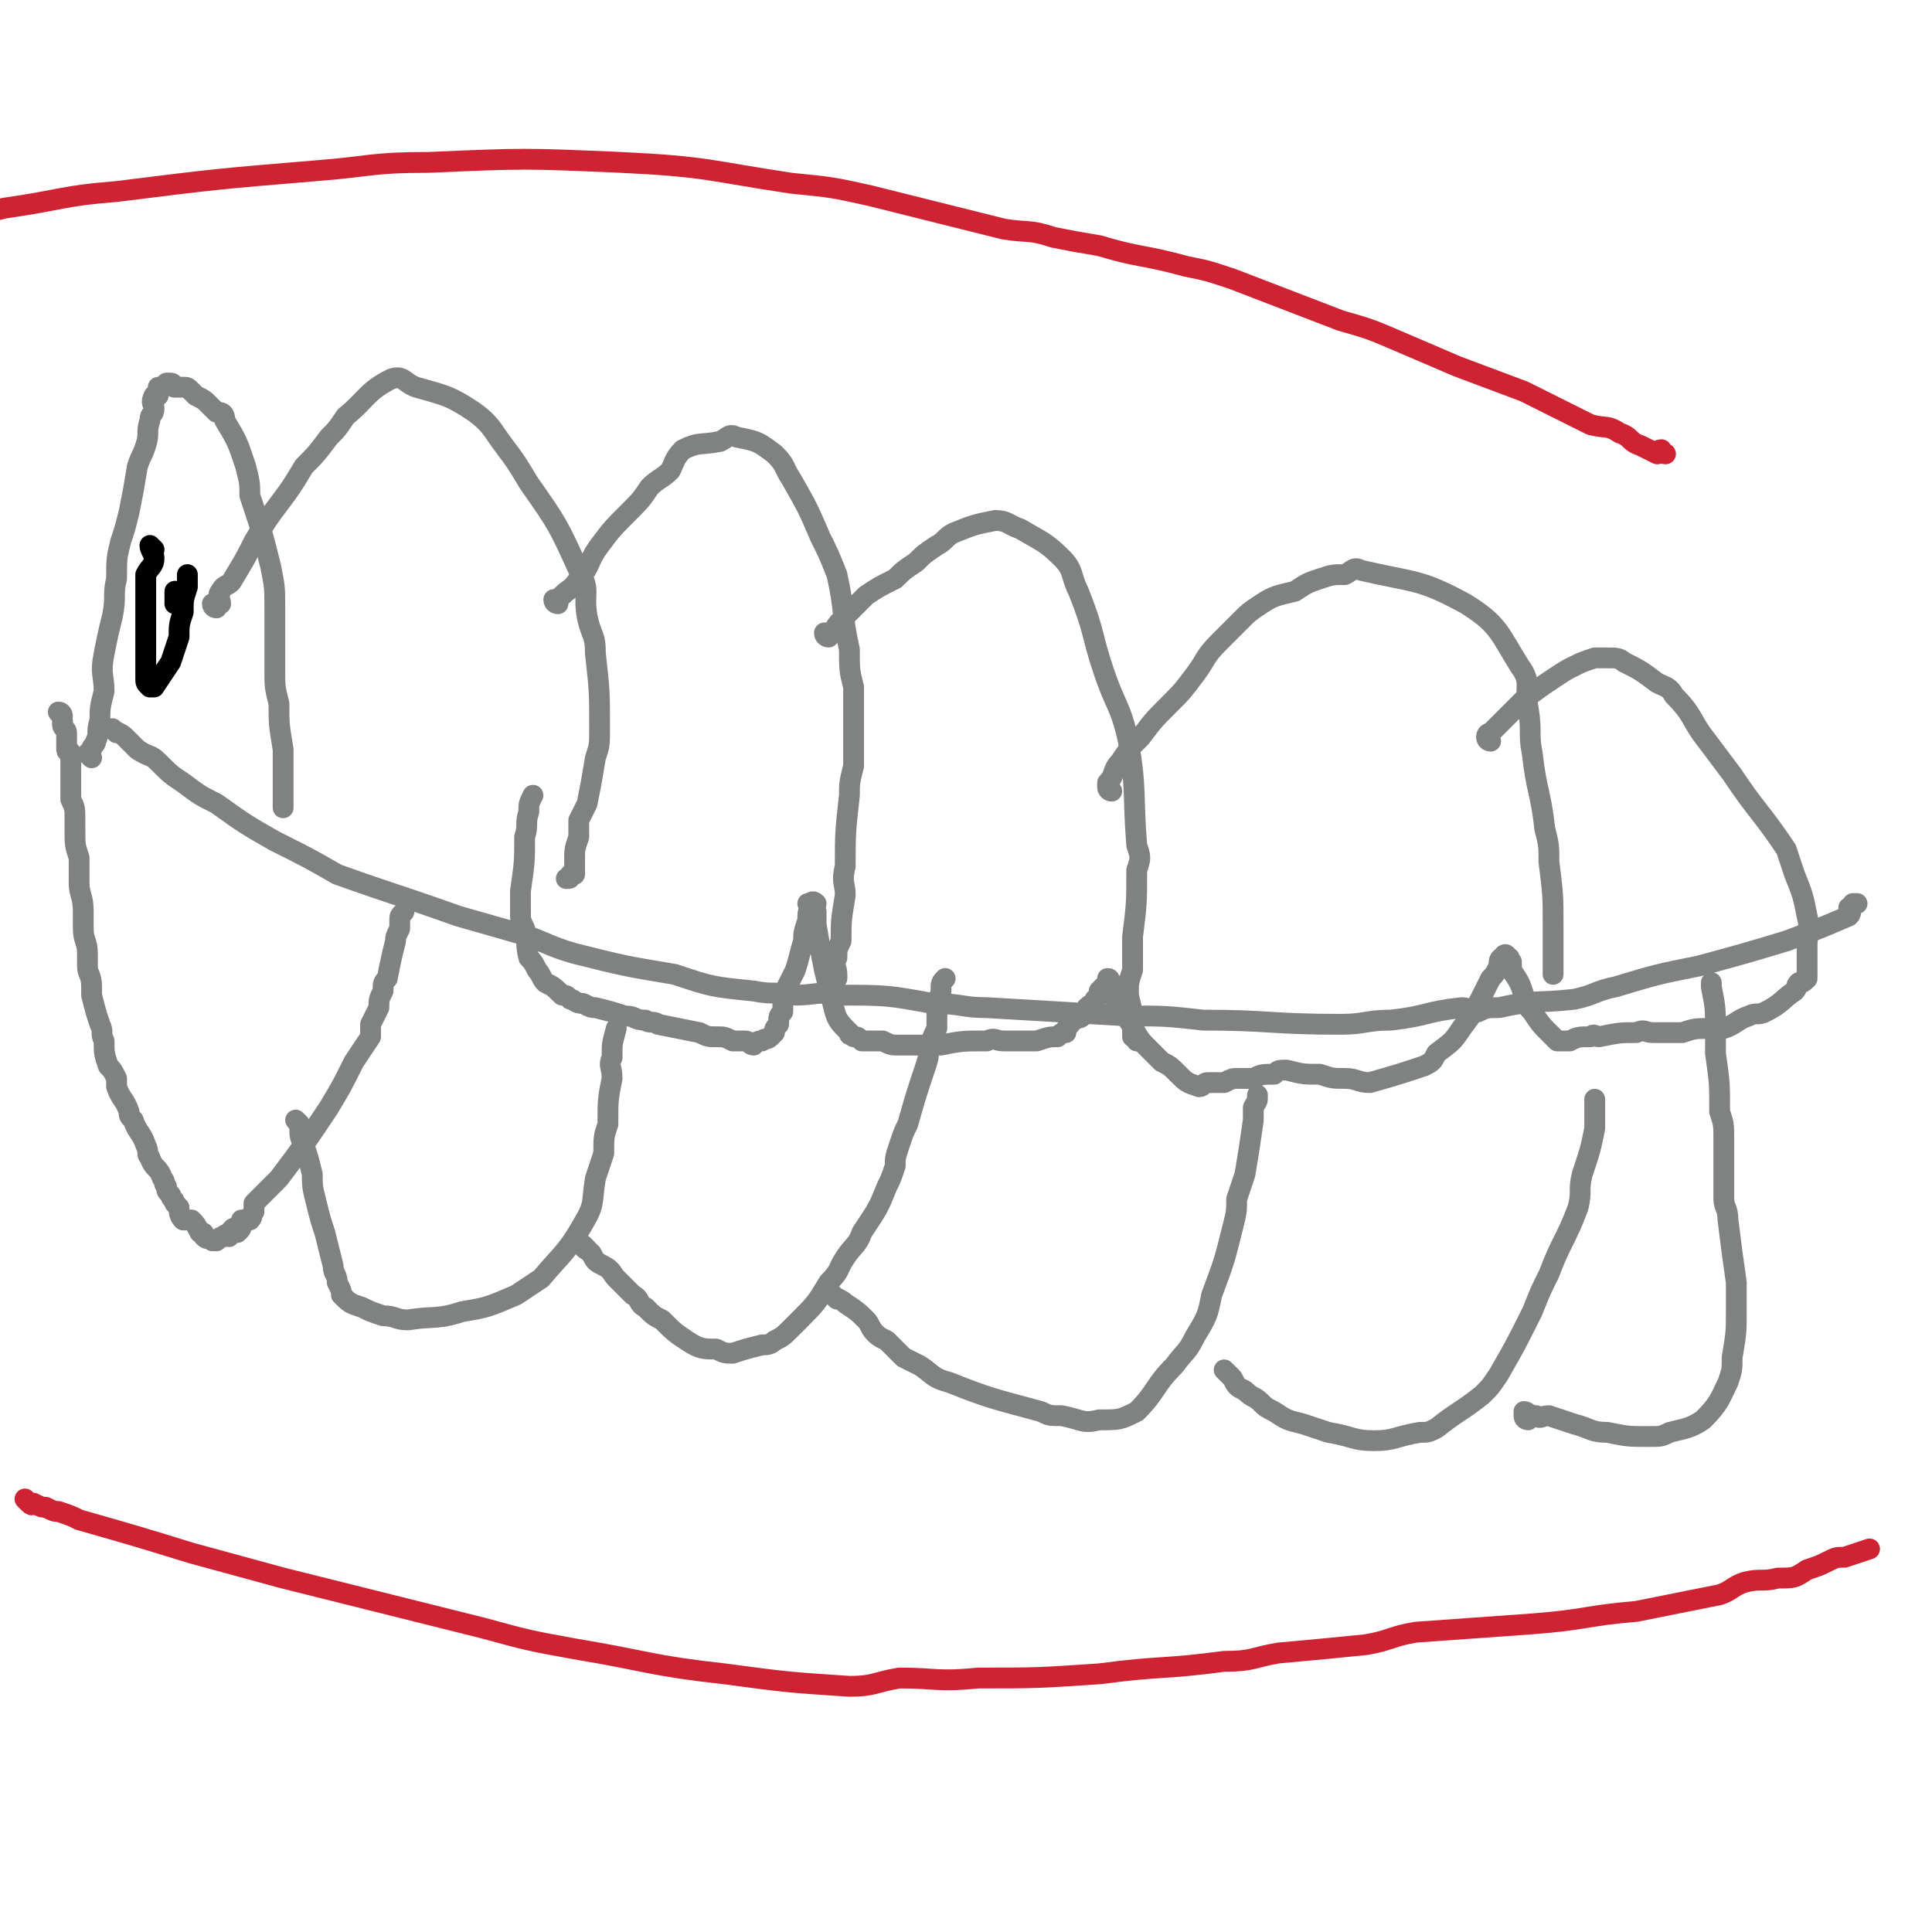
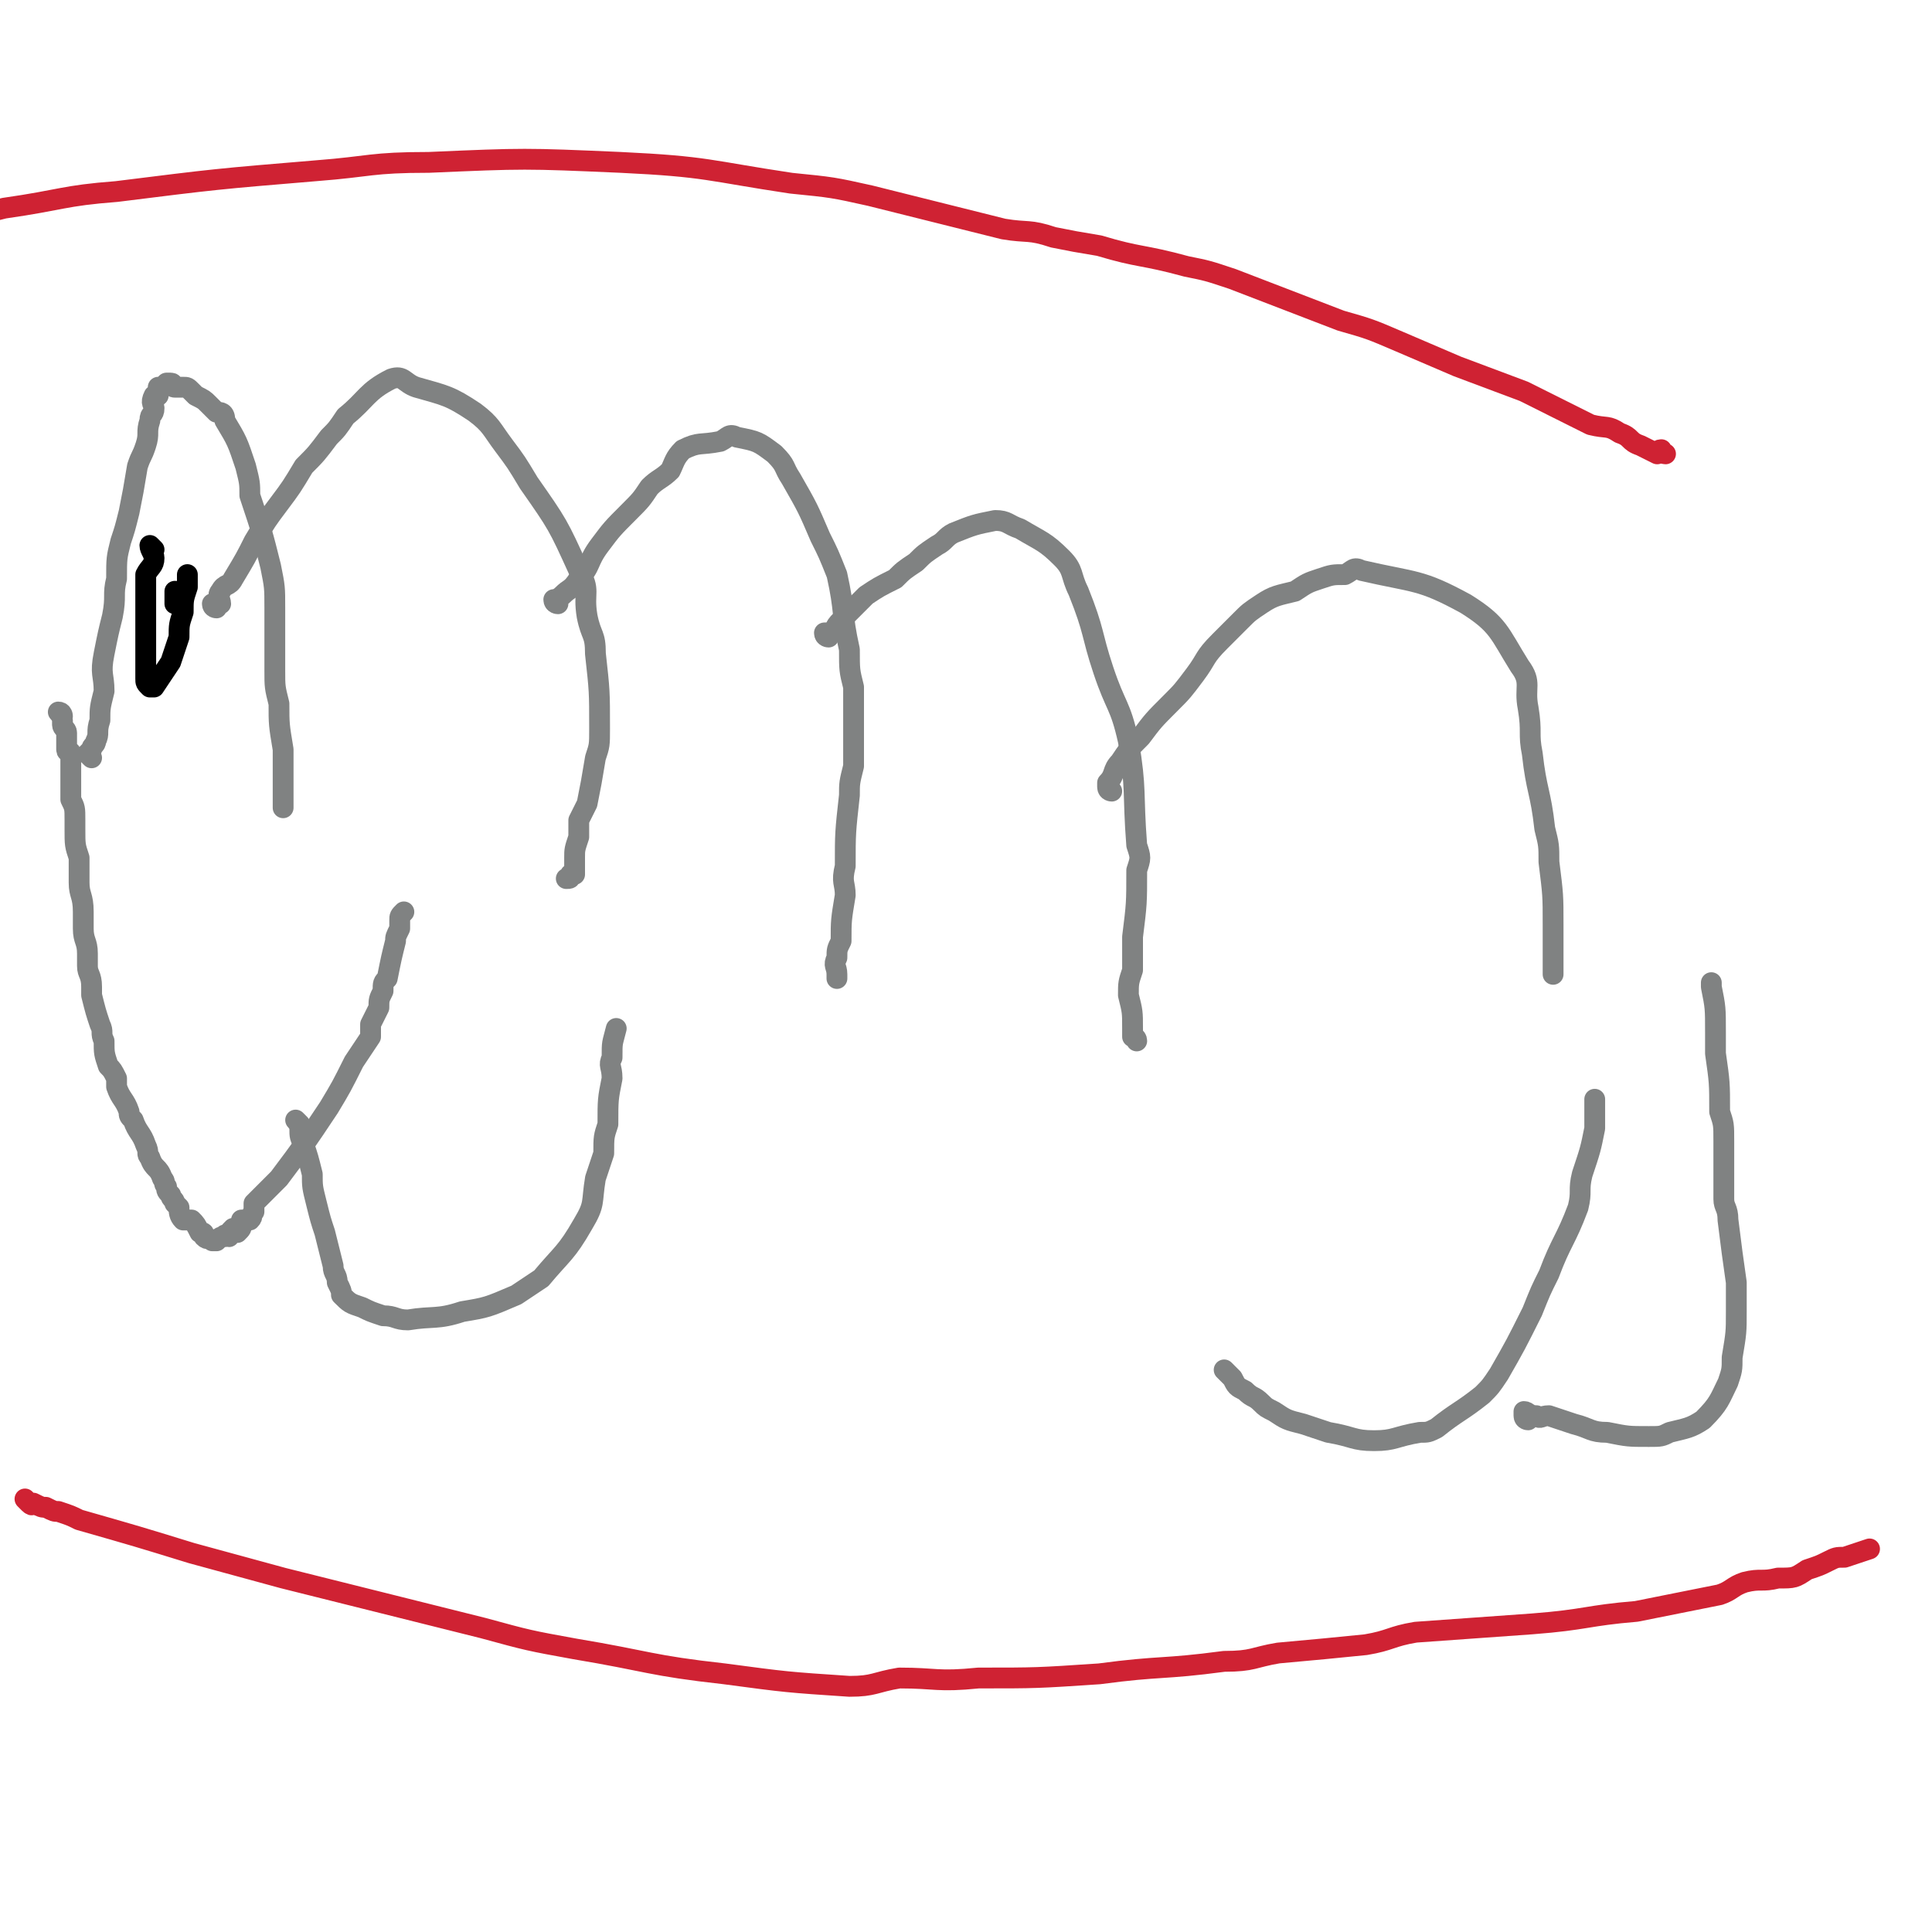
<svg xmlns="http://www.w3.org/2000/svg" viewBox="0 0 464 464" version="1.1">
  <g fill="none" stroke="#808282" stroke-width="5" stroke-linecap="round" stroke-linejoin="round">
-     <path d="M28,176c0,0 -1,-1 -1,-1 1,1 2,1 3,2 2,2 2,2 3,3 3,2 3,1 5,3 3,3 3,3 6,5 4,3 4,3 8,5 7,5 7,5 14,9 8,4 8,4 15,8 14,5 15,5 29,10 7,2 7,2 14,4 7,2 7,3 14,5 12,3 12,3 24,5 9,3 9,3 19,4 5,1 5,0 10,1 5,0 5,-1 10,0 12,0 12,0 23,2 7,0 7,1 13,1 17,1 17,1 34,2 9,0 9,0 18,1 16,0 16,1 33,1 6,0 6,-1 12,-1 9,-1 8,-2 17,-3 2,0 2,1 4,1 2,-1 2,-1 5,-1 9,-2 9,-1 18,-2 5,-1 5,-2 10,-3 10,-3 10,-3 20,-5 11,-3 11,-3 21,-6 8,-3 8,-3 15,-6 1,-1 0,-1 0,-2 1,0 1,0 1,-1 1,0 1,0 1,0 " />
    <path d="M22,182c0,0 0,0 -1,-1 0,0 1,-1 1,-1 0,-1 1,-1 1,-2 1,-2 0,-2 1,-5 0,-3 0,-3 1,-7 0,-4 -1,-4 0,-9 1,-5 1,-5 2,-9 1,-5 0,-5 1,-9 0,-5 0,-5 1,-9 1,-3 1,-3 2,-7 1,-5 1,-5 2,-11 1,-3 1,-2 2,-5 1,-3 0,-3 1,-6 0,-2 1,-1 1,-3 0,-1 -1,-1 0,-3 0,0 1,0 1,0 0,-1 0,-1 0,-2 0,0 0,0 0,0 1,0 1,0 1,0 1,-1 1,-1 1,-1 0,0 1,0 1,0 1,0 0,1 1,1 1,0 1,0 2,0 1,0 1,0 2,1 0,0 0,0 1,1 2,1 2,1 3,2 1,1 1,1 2,2 1,0 2,0 2,2 3,5 3,5 5,11 1,4 1,4 1,7 3,9 3,9 5,17 1,5 1,5 1,10 0,7 0,7 0,15 0,4 0,4 1,8 0,5 0,5 1,11 0,2 0,2 0,4 0,2 0,2 0,3 0,2 0,2 0,5 0,0 0,0 0,1 0,0 0,0 0,1 " />
    <path d="M52,146c0,0 -1,0 -1,-1 0,0 1,0 2,0 0,-1 -1,-2 0,-3 1,-2 2,-1 3,-3 3,-5 3,-5 5,-9 3,-5 3,-5 6,-9 3,-4 3,-4 6,-9 3,-3 3,-3 6,-7 2,-2 2,-2 4,-5 5,-4 5,-6 11,-9 3,-1 3,1 6,2 7,2 8,2 14,6 4,3 4,4 7,8 3,4 3,4 6,9 7,10 7,10 12,21 3,5 1,5 2,11 1,5 2,4 2,9 1,9 1,9 1,18 0,4 0,4 -1,7 -1,6 -1,6 -2,11 -1,2 -1,2 -2,4 0,2 0,2 0,4 -1,3 -1,3 -1,5 0,1 0,1 0,2 0,1 0,1 0,2 0,0 -1,0 -1,0 0,1 0,1 -1,1 " />
    <path d="M134,145c0,0 -1,0 -1,-1 0,0 1,0 2,-1 2,-2 2,-1 4,-4 3,-3 2,-4 5,-8 3,-4 3,-4 7,-8 3,-3 3,-3 5,-6 2,-2 3,-2 5,-4 1,-2 1,-3 3,-5 4,-2 4,-1 9,-2 2,-1 2,-2 4,-1 5,1 5,1 9,4 3,3 2,3 4,6 4,7 4,7 7,14 2,4 2,4 4,9 2,9 1,9 3,18 0,5 0,5 1,9 0,10 0,10 0,19 -1,4 -1,4 -1,7 -1,9 -1,9 -1,17 -1,4 0,4 0,7 -1,6 -1,6 -1,11 -1,2 -1,2 -1,4 -1,2 0,2 0,4 0,0 0,0 0,1 " />
    <path d="M199,153c0,0 -1,0 -1,-1 0,0 1,0 2,0 1,-2 1,-2 2,-3 3,-3 3,-3 6,-6 3,-2 3,-2 7,-4 2,-2 2,-2 5,-4 2,-2 2,-2 5,-4 2,-1 2,-2 4,-3 5,-2 5,-2 10,-3 3,0 3,1 6,2 5,3 6,3 10,7 3,3 2,4 4,8 4,10 3,10 6,19 3,9 4,8 6,17 2,12 1,12 2,25 1,3 1,3 0,6 0,8 0,8 -1,16 0,4 0,4 0,8 -1,3 -1,3 -1,6 1,4 1,4 1,8 0,1 0,1 0,2 0,0 1,0 1,1 0,0 0,0 0,0 " />
    <path d="M267,190c0,0 -1,0 -1,-1 0,0 0,0 0,-1 2,-2 1,-3 3,-5 2,-3 2,-3 5,-6 3,-4 3,-4 7,-8 3,-3 3,-3 6,-7 3,-4 2,-4 6,-8 2,-2 2,-2 5,-5 2,-2 2,-2 5,-4 3,-2 4,-2 8,-3 3,-2 3,-2 6,-3 3,-1 3,-1 6,-1 2,-1 2,-2 4,-1 13,3 14,2 25,8 8,5 8,7 13,15 3,4 1,5 2,10 1,6 0,6 1,11 1,9 2,9 3,18 1,4 1,4 1,8 1,8 1,8 1,15 0,3 0,3 0,5 0,2 0,2 0,3 0,2 0,2 0,4 0,0 0,0 0,0 " />
-     <path d="M358,178c0,0 -1,0 -1,-1 0,-1 1,-1 1,-1 2,-2 2,-2 4,-4 2,-2 2,-2 4,-4 4,-3 4,-3 7,-5 3,-2 3,-2 5,-3 2,-1 2,-1 5,-2 1,0 1,0 3,0 2,0 3,0 4,1 4,2 4,2 8,5 2,1 3,1 4,3 5,5 4,6 8,11 3,4 3,4 6,8 6,9 7,9 13,18 1,3 1,3 2,6 2,5 2,5 3,10 1,4 0,4 0,7 0,1 0,1 0,2 0,1 0,1 0,2 0,1 0,1 0,1 0,1 0,1 0,1 0,1 0,1 0,2 -1,1 -1,1 -2,1 -1,1 0,1 -1,2 -3,2 -3,3 -7,5 -2,1 -2,0 -4,1 -3,1 -3,2 -6,3 -2,0 -2,-1 -3,0 -4,0 -4,0 -7,1 -2,0 -2,0 -3,0 -2,0 -2,0 -4,0 -2,0 -2,-1 -4,0 -4,0 -4,0 -9,1 -1,0 -1,-1 -2,0 -3,0 -3,0 -5,1 -1,0 -1,0 -1,0 -1,0 -1,0 -2,0 -1,-1 -1,-1 -2,-2 -2,-2 -2,-2 -4,-5 -2,-2 -1,-2 -2,-4 -1,-3 -1,-3 -3,-6 0,-1 0,-1 0,-2 -1,-1 0,-1 -1,-1 0,-1 -1,-1 -1,0 -1,0 -1,1 -1,2 -1,2 -1,2 -2,3 -1,2 -1,2 -2,4 -2,4 -2,4 -5,8 -2,3 -2,3 -6,6 -1,2 -1,2 -3,3 -6,2 -6,2 -13,4 -3,0 -3,-1 -6,-1 -3,0 -3,0 -6,-1 -4,0 -4,0 -8,-1 -2,0 -2,0 -3,1 -3,0 -3,0 -5,1 -2,0 -2,0 -4,0 -1,0 -1,0 -3,1 -2,0 -2,0 -4,0 -1,0 -1,1 -2,1 -3,-1 -3,-1 -5,-3 -2,-2 -2,-2 -4,-3 -2,-2 -2,-2 -4,-4 -2,-2 -2,-3 -4,-6 -1,-1 -1,-1 -2,-2 0,-1 0,-1 -1,-2 0,-1 0,-1 0,-2 -1,-1 0,-2 -1,-3 0,0 0,0 -1,0 0,0 1,-1 0,-1 0,1 0,1 -1,2 -1,1 -1,1 -1,1 0,1 0,1 -1,2 0,1 -1,1 -2,2 0,1 0,1 -1,2 -1,1 -1,0 -2,1 -1,0 -1,0 -1,1 -1,1 -1,1 -1,2 -1,0 -1,0 -2,1 -2,0 -2,0 -5,1 -2,0 -2,0 -4,0 -2,0 -2,0 -4,0 -2,0 -2,-1 -4,0 -6,0 -6,0 -11,1 -3,0 -3,0 -6,0 -2,0 -2,0 -4,0 -2,0 -2,0 -4,-1 -3,0 -3,0 -5,0 -1,-1 -1,-1 -2,-1 -1,-1 -1,0 -1,-1 -3,-3 -3,-3 -4,-7 -1,-4 -1,-4 -2,-8 -1,-5 -1,-5 -2,-11 0,-1 0,-1 0,-3 -1,-1 0,-1 0,-2 -1,-1 -1,0 -2,0 0,0 1,0 1,0 -1,2 -1,2 -1,4 -1,3 -1,3 -1,5 -1,3 -1,4 -2,7 -1,2 -1,2 -2,4 -1,3 -1,3 -1,6 -1,1 -1,1 -1,3 -1,1 -1,1 -1,2 -1,1 -1,1 -1,1 -1,1 -1,0 -2,1 -1,0 -1,0 -2,1 -1,0 -1,-1 -2,-1 -2,0 -2,0 -3,0 -2,-1 -2,-1 -4,-1 -2,0 -2,0 -4,-1 -5,-1 -5,-1 -10,-2 -1,-1 -2,0 -3,-1 -3,0 -2,-1 -5,-1 -3,-1 -3,-1 -7,-2 -1,0 -1,0 -3,-1 -2,0 -2,-1 -3,-1 -1,-1 -1,-1 -2,-1 -2,-2 -2,-2 -4,-3 -1,-1 -1,-2 -2,-3 -1,-2 -1,-2 -2,-3 -1,-4 0,-4 -1,-7 -1,-2 -1,-2 -1,-4 0,-2 0,-2 0,-5 1,-7 1,-7 1,-13 1,-3 0,-3 1,-6 0,-2 0,-2 1,-4 " />
    <path d="M15,172c0,0 0,-1 -1,-1 0,0 1,1 1,2 0,0 0,0 0,1 0,1 1,1 1,2 0,0 0,0 0,0 0,1 0,1 0,2 0,1 0,1 0,2 0,1 1,0 1,1 0,1 0,1 0,2 0,1 0,1 0,3 0,2 0,2 0,4 0,1 0,1 0,2 1,2 1,2 1,5 0,1 0,1 0,2 0,4 0,4 1,7 0,3 0,3 0,6 0,3 1,3 1,7 0,2 0,2 0,4 0,3 1,3 1,6 0,1 0,1 0,3 0,2 1,2 1,5 0,1 0,1 0,2 1,4 1,4 2,7 1,2 0,2 1,4 0,3 0,3 1,6 1,1 1,1 2,3 0,1 0,1 0,2 1,3 2,3 3,6 0,1 0,1 1,2 1,3 2,3 3,6 1,2 0,2 1,3 1,3 2,2 3,5 1,1 0,1 1,2 0,1 0,1 1,2 0,1 1,1 1,2 1,1 1,1 1,1 0,1 0,2 1,3 1,0 1,0 2,0 1,1 1,1 2,3 1,0 1,0 1,1 0,0 0,0 0,0 1,1 1,0 2,1 0,0 1,0 1,0 1,-1 1,-1 2,-1 0,-1 0,0 1,0 0,-1 0,-1 1,-2 0,0 1,1 1,1 1,-1 1,-1 1,-2 1,0 0,-1 0,-1 1,0 1,0 2,0 1,-1 0,-1 1,-2 0,-1 0,-1 0,-2 1,-1 1,-1 2,-2 2,-2 2,-2 4,-4 6,-8 6,-8 12,-17 3,-5 3,-5 6,-11 2,-3 2,-3 4,-6 0,-1 0,-1 0,-3 1,-2 1,-2 2,-4 0,-2 0,-2 1,-4 0,-2 0,-2 1,-3 1,-5 1,-5 2,-9 0,-1 0,-1 1,-3 0,-1 0,-1 0,-2 0,-1 0,-1 1,-2 " />
    <path d="M72,270c0,0 -1,-1 -1,-1 0,0 1,1 1,2 0,2 0,2 1,4 1,3 1,3 2,7 0,3 0,3 1,7 1,4 1,4 2,7 1,4 1,4 2,8 0,2 1,2 1,4 1,2 1,2 1,3 2,2 2,2 5,3 2,1 2,1 5,2 3,0 3,1 6,1 6,-1 7,0 13,-2 6,-1 6,-1 13,-4 3,-2 3,-2 6,-4 5,-6 6,-6 10,-13 3,-5 2,-5 3,-11 1,-3 1,-3 2,-6 0,-4 0,-4 1,-7 0,-6 0,-6 1,-11 0,-3 -1,-3 0,-5 0,-4 0,-3 1,-7 0,0 0,0 0,0 " />
-     <path d="M141,300c0,0 -1,-1 -1,-1 0,1 1,1 2,2 1,2 1,2 3,3 2,1 2,2 3,3 2,2 2,2 4,4 2,1 1,2 3,3 2,2 2,2 4,3 3,3 3,3 6,5 3,2 4,2 7,2 2,1 2,1 4,1 3,-1 3,-1 7,-2 1,0 2,0 3,-1 2,-1 2,-1 4,-3 1,-1 1,-1 2,-2 4,-4 4,-4 7,-9 3,-3 2,-3 4,-6 2,-3 3,-3 4,-6 4,-6 4,-6 6,-11 1,-2 1,-2 2,-5 0,-2 0,-2 1,-5 1,-3 1,-3 2,-5 2,-7 2,-7 4,-13 1,-3 1,-3 1,-5 1,-3 1,-3 2,-5 0,-5 0,-5 1,-9 0,-2 0,-2 1,-3 " />
-     <path d="M201,312c0,0 -1,-1 -1,-1 1,1 2,1 3,2 3,2 3,2 5,4 1,1 1,2 2,3 1,1 1,1 3,2 1,1 1,1 2,2 1,1 1,1 2,2 2,1 2,1 4,2 3,2 3,3 7,4 10,4 11,4 22,7 2,1 2,1 5,1 5,1 5,2 9,1 5,0 5,0 9,-2 5,-5 4,-6 9,-11 3,-4 3,-3 5,-7 3,-5 3,-5 4,-10 3,-8 3,-8 5,-16 1,-4 1,-4 1,-7 1,-3 1,-3 2,-6 1,-6 1,-6 2,-13 0,-1 0,-2 0,-3 1,-2 1,-1 1,-3 0,0 0,0 0,0 " />
    <path d="M295,330c0,0 -1,-1 -1,-1 0,0 1,1 2,2 1,2 1,2 3,3 2,2 2,1 4,3 1,1 1,1 3,2 3,2 3,2 7,3 3,1 3,1 6,2 6,1 6,2 11,2 5,0 5,-1 11,-2 2,0 2,0 4,-1 5,-4 6,-4 11,-8 2,-2 2,-2 4,-5 4,-7 4,-7 8,-15 2,-5 2,-5 4,-9 3,-8 4,-8 7,-16 1,-4 0,-4 1,-8 2,-6 2,-6 3,-11 0,-2 0,-2 0,-4 0,-1 0,-1 0,-3 0,0 0,0 0,0 " />
    <path d="M367,341c0,0 -1,0 -1,-1 0,0 0,-1 0,-1 1,0 1,1 3,1 1,1 1,0 3,0 3,1 3,1 6,2 4,1 4,2 8,2 5,1 5,1 10,1 3,0 3,0 5,-1 4,-1 5,-1 8,-3 4,-4 4,-5 6,-9 1,-3 1,-3 1,-6 1,-6 1,-6 1,-11 0,-4 0,-4 0,-7 -1,-7 -1,-7 -2,-15 0,-3 -1,-3 -1,-5 0,-7 0,-7 0,-14 0,-4 0,-4 -1,-7 0,-7 0,-7 -1,-14 0,-3 0,-3 0,-5 0,-6 0,-6 -1,-11 0,-1 0,-1 0,-1 " />
  </g>
  <g fill="none" stroke="#CF2233" stroke-width="5" stroke-linecap="round" stroke-linejoin="round">
    <path d="M400,109c-1,0 -1,-1 -1,-1 -1,0 -1,1 -1,1 -2,-1 -2,-1 -4,-2 -3,-1 -2,-2 -5,-3 -3,-2 -3,-1 -7,-2 -8,-4 -8,-4 -16,-8 -8,-3 -8,-3 -16,-6 -7,-3 -7,-3 -14,-6 -7,-3 -7,-3 -14,-5 -13,-5 -13,-5 -26,-10 -6,-2 -6,-2 -11,-3 -11,-3 -11,-2 -21,-5 -6,-1 -6,-1 -11,-2 -6,-2 -6,-1 -12,-2 -16,-4 -16,-4 -32,-8 -9,-2 -9,-2 -19,-3 -20,-3 -20,-4 -41,-5 -23,-1 -23,-1 -46,0 -14,0 -14,1 -27,2 -24,2 -24,2 -48,5 -13,1 -13,2 -27,4 -4,1 -4,1 -7,2 " />
    <path d="M7,361c0,0 -1,-1 -1,-1 0,0 1,1 1,1 1,1 1,0 1,0 2,1 2,1 3,1 2,1 2,1 3,1 3,1 3,1 5,2 14,4 14,4 27,8 11,3 11,3 22,6 24,6 24,6 48,12 11,3 11,3 22,5 18,3 18,4 36,6 15,2 15,2 30,3 6,0 6,-1 12,-2 9,0 9,1 19,0 14,0 14,0 29,-1 15,-2 15,-1 30,-3 7,0 7,-1 13,-2 11,-1 11,-1 21,-2 6,-1 6,-2 12,-3 14,-1 14,-1 28,-2 13,-1 13,-2 25,-3 10,-2 10,-2 20,-4 3,-1 3,-2 6,-3 4,-1 4,0 8,-1 4,0 4,0 7,-2 3,-1 3,-1 5,-2 2,-1 2,-1 4,-1 3,-1 3,-1 6,-2 " />
  </g>
  <g fill="none" stroke="#000000" stroke-width="5" stroke-linecap="round" stroke-linejoin="round">
    <path d="M37,132c0,0 -1,-1 -1,-1 0,1 1,2 1,3 0,2 -1,2 -2,4 0,2 0,2 0,5 0,3 0,3 0,7 0,3 0,3 0,7 0,2 0,2 0,4 0,1 0,1 0,2 0,1 0,1 1,2 0,0 0,0 1,0 2,-3 2,-3 4,-6 1,-3 1,-3 2,-6 0,-3 0,-3 1,-6 0,-3 0,-3 1,-6 0,-1 0,-1 0,-2 0,0 0,-1 0,-1 0,0 0,1 0,2 0,1 -1,1 -1,2 0,0 -1,0 -1,1 0,0 0,1 0,1 0,0 -1,0 -1,0 0,-1 0,-2 0,-2 0,1 0,2 0,3 " />
  </g>
</svg>